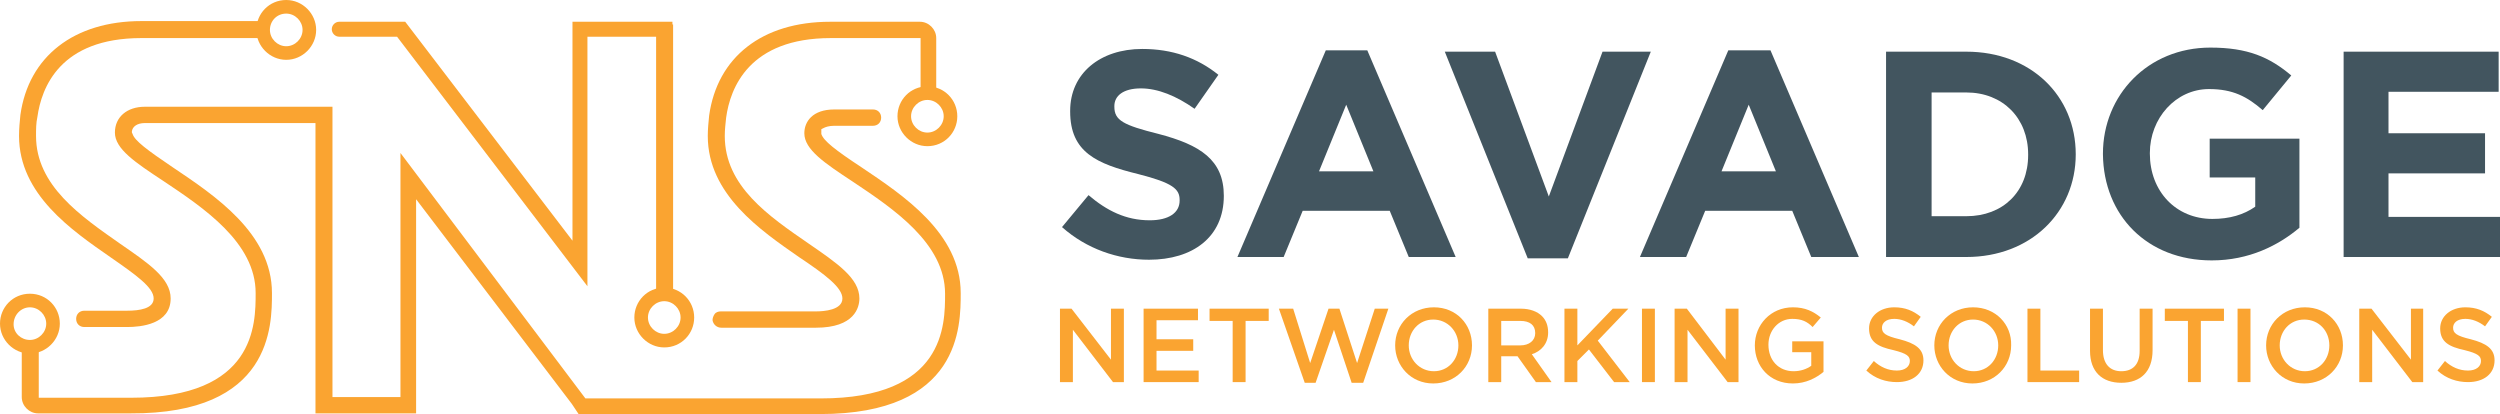
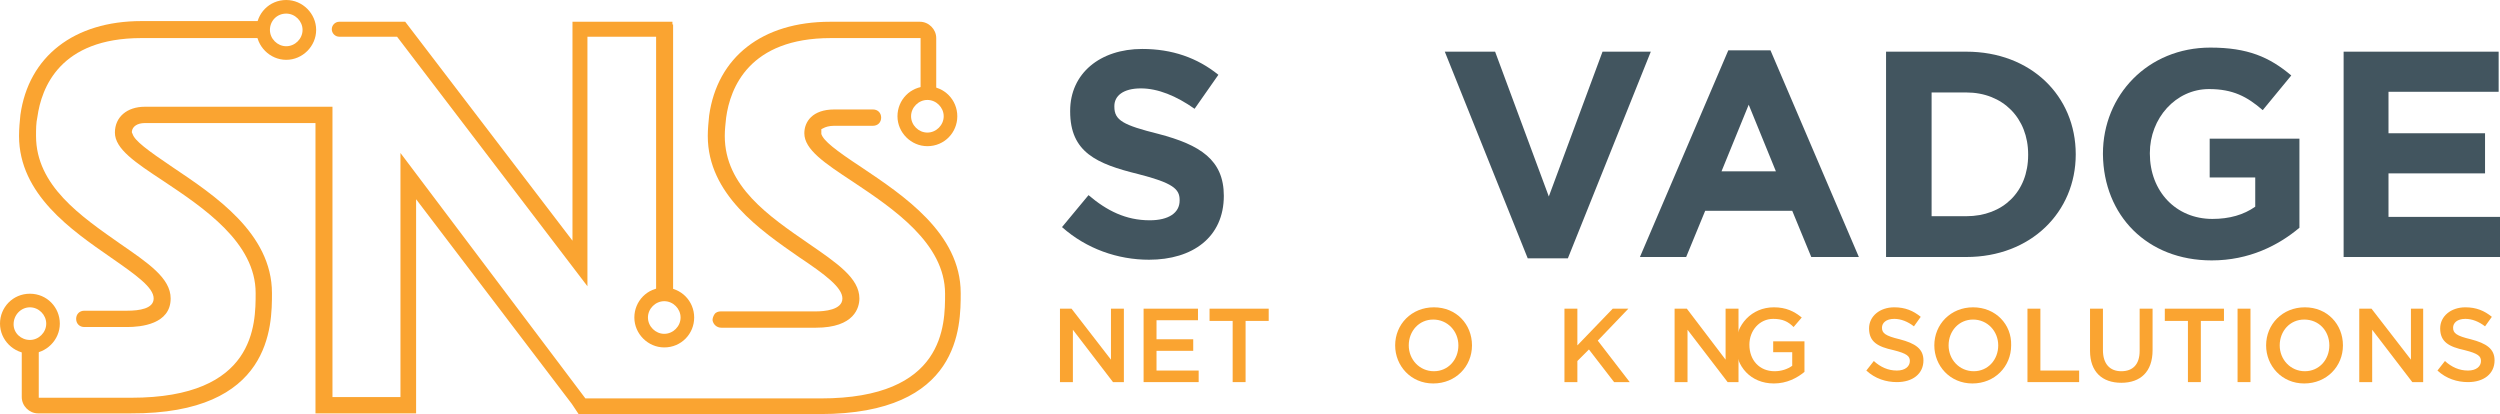
<svg xmlns="http://www.w3.org/2000/svg" version="1.1" id="Layer_1" x="0px" y="0px" viewBox="0 0 367.7 60.9" enable-background="new 0 0 367.7 60.9" xml:space="preserve">
  <g>
    <g>
      <path fill="#42555F" d="M180,28.8c0-5.3-3.5-7.5-9.6-9.1c-5.2-1.3-6.5-2-6.5-4v-0.1c0-1.5,1.3-2.6,3.9-2.6c2.5,0,5.2,1.1,7.9,3    l3.5-5c-3.1-2.5-6.8-3.8-11.2-3.8c-6.2,0-10.6,3.6-10.6,9.1v0.1c0,6,3.9,7.7,10,9.2c5.1,1.3,6.1,2.2,6.1,3.8v0.1    c0,1.8-1.6,2.9-4.4,2.9c-3.5,0-6.3-1.4-9-3.7l-3.9,4.7c3.6,3.2,8.2,4.8,12.8,4.8C175.4,38.2,180,34.9,180,28.8L180,28.8z" />
-       <path fill="#42555F" d="M214.1,37.8l-13-30.4H195l-13,30.4h6.8l2.8-6.8h12.8l2.8,6.8H214.1z M194,25.2l4-9.8l4,9.8H194z" />
      <polygon fill="#42555F" points="230.6,38 242.8,7.6 235.7,7.6 227.8,28.9 219.9,7.6 212.5,7.6 224.7,38   " />
      <path fill="#42555F" d="M254.2,7.4l-13,30.4h6.8l2.8-6.8h12.8l2.8,6.8h7l-13-30.4H254.2z M253.2,25.2l4-9.8l4,9.8H253.2z" />
      <path fill="#42555F" d="M305.3,22.7L305.3,22.7c0-8.6-6.6-15.1-16.1-15.1h-11.8v30.2h11.8C298.7,37.8,305.3,31.2,305.3,22.7z     M284.1,13.6h5.1c5.4,0,9.1,3.8,9.1,9.1v0.1c0,5.4-3.7,9-9.1,9h-5.1V13.6z" />
      <path fill="#42555F" d="M325.3,38.3c5.5,0,9.8-2.2,12.9-4.8V20.4H325v5.7h6.7v4.3c-1.7,1.2-3.8,1.8-6.3,1.8    c-5.4,0-9.2-4.1-9.2-9.6v-0.1c0-5.1,3.8-9.4,8.7-9.4c3.5,0,5.6,1.1,7.9,3.1l4.2-5.1c-3.2-2.7-6.4-4.1-11.9-4.1    c-9.2,0-15.8,7-15.8,15.6v0.1C309.4,31.7,315.8,38.3,325.3,38.3z" />
      <polygon fill="#42555F" points="351.3,31.9 351.3,25.5 365.5,25.5 365.5,19.6 351.3,19.6 351.3,13.5 367.5,13.5 367.5,7.6     344.7,7.6 344.7,37.8 367.7,37.8 367.7,31.9   " />
    </g>
    <g>
      <polygon fill="#FAA431" points="163.4,52.9 157.6,45.4 155.9,45.4 155.9,56.2 157.8,56.2 157.8,48.5 163.7,56.2 165.3,56.2     165.3,45.4 163.4,45.4   " />
      <polygon fill="#FAA431" points="170.1,51.6 175.5,51.6 175.5,49.9 170.1,49.9 170.1,47.1 176.2,47.1 176.2,45.4 168.2,45.4     168.2,56.2 176.3,56.2 176.3,54.5 170.1,54.5   " />
      <polygon fill="#FAA431" points="177.9,47.2 181.3,47.2 181.3,56.2 183.2,56.2 183.2,47.2 186.6,47.2 186.6,45.4 177.9,45.4   " />
-       <polygon fill="#FAA431" points="199.6,53.4 197,45.4 195.4,45.4 192.7,53.4 190.2,45.4 188.1,45.4 191.9,56.3 193.5,56.3     196.2,48.5 198.8,56.3 200.5,56.3 204.2,45.4 202.2,45.4   " />
      <path fill="#FAA431" d="M210.9,45.2c-3.3,0-5.7,2.5-5.7,5.6v0c0,3,2.3,5.6,5.6,5.6c3.3,0,5.7-2.5,5.7-5.6v0    C216.5,47.7,214.2,45.2,210.9,45.2z M214.5,50.8c0,2.1-1.5,3.8-3.6,3.8s-3.7-1.7-3.7-3.8v0c0-2.1,1.5-3.8,3.6-3.8    S214.5,48.7,214.5,50.8L214.5,50.8z" />
-       <path fill="#FAA431" d="M227.7,48.9L227.7,48.9c0-1-0.3-1.8-0.9-2.4c-0.7-0.7-1.8-1.1-3.1-1.1h-4.8v10.8h1.9v-3.8h2.4l2.7,3.8h2.3    l-2.9-4.1C226.6,51.7,227.7,50.6,227.7,48.9z M220.8,50.8v-3.6h2.8c1.4,0,2.2,0.6,2.2,1.8v0c0,1.1-0.9,1.8-2.2,1.8H220.8z" />
      <polygon fill="#FAA431" points="239.5,45.4 237.2,45.4 232,50.8 232,45.4 230.1,45.4 230.1,56.2 232,56.2 232,53.1 233.7,51.4     237.4,56.2 239.7,56.2 235,50.1   " />
-       <rect x="241.5" y="45.4" fill="#FAA431" width="1.9" height="10.8" />
      <polygon fill="#FAA431" points="253.8,52.9 248.1,45.4 246.3,45.4 246.3,56.2 248.2,56.2 248.2,48.5 254.1,56.2 255.7,56.2     255.7,45.4 253.8,45.4   " />
-       <path fill="#FAA431" d="M263.6,51.8h2.8v2c-0.7,0.5-1.6,0.8-2.6,0.8c-2.2,0-3.7-1.6-3.7-3.9v0c0-2.1,1.5-3.8,3.5-3.8    c1.4,0,2.2,0.4,3,1.2l1.2-1.4c-1.1-0.9-2.3-1.5-4.1-1.5c-3.3,0-5.6,2.6-5.6,5.6v0c0,3.1,2.2,5.6,5.6,5.6c1.9,0,3.4-0.8,4.5-1.7    v-4.5h-4.6V51.8z" />
+       <path fill="#FAA431" d="M263.6,51.8v2c-0.7,0.5-1.6,0.8-2.6,0.8c-2.2,0-3.7-1.6-3.7-3.9v0c0-2.1,1.5-3.8,3.5-3.8    c1.4,0,2.2,0.4,3,1.2l1.2-1.4c-1.1-0.9-2.3-1.5-4.1-1.5c-3.3,0-5.6,2.6-5.6,5.6v0c0,3.1,2.2,5.6,5.6,5.6c1.9,0,3.4-0.8,4.5-1.7    v-4.5h-4.6V51.8z" />
      <path fill="#FAA431" d="M279.4,49.9c-2.1-0.5-2.6-0.9-2.6-1.7v0c0-0.7,0.6-1.3,1.8-1.3c1,0,2,0.4,2.9,1.1l1-1.4    c-1.1-0.9-2.3-1.4-3.9-1.4c-2.1,0-3.7,1.3-3.7,3.1v0c0,2,1.3,2.7,3.6,3.2c2,0.5,2.4,0.9,2.4,1.6v0c0,0.8-0.7,1.4-1.9,1.4    c-1.3,0-2.4-0.5-3.4-1.4l-1.1,1.4c1.3,1.2,2.9,1.7,4.5,1.7c2.3,0,3.9-1.2,3.9-3.2v0C282.9,51.3,281.7,50.5,279.4,49.9z" />
      <path fill="#FAA431" d="M290.2,45.2c-3.3,0-5.7,2.5-5.7,5.6v0c0,3,2.3,5.6,5.6,5.6c3.3,0,5.7-2.5,5.7-5.6v0    C295.9,47.7,293.5,45.2,290.2,45.2z M293.9,50.8c0,2.1-1.5,3.8-3.6,3.8c-2.1,0-3.7-1.7-3.7-3.8v0c0-2.1,1.5-3.8,3.6-3.8    C292.3,47,293.9,48.7,293.9,50.8L293.9,50.8z" />
      <polygon fill="#FAA431" points="300.1,45.4 298.2,45.4 298.2,56.2 305.8,56.2 305.8,54.5 300.1,54.5   " />
      <path fill="#FAA431" d="M314.7,51.6c0,2-1,3-2.7,3c-1.7,0-2.7-1.1-2.7-3.1v-6.1h-1.9v6.2c0,3.1,1.8,4.7,4.6,4.7    c2.8,0,4.6-1.6,4.6-4.8v-6.1h-1.9V51.6z" />
      <polygon fill="#FAA431" points="318.4,47.2 321.8,47.2 321.8,56.2 323.7,56.2 323.7,47.2 327.1,47.2 327.1,45.4 318.4,45.4   " />
      <rect x="329.1" y="45.4" fill="#FAA431" width="1.9" height="10.8" />
      <path fill="#FAA431" d="M339,45.2c-3.3,0-5.7,2.5-5.7,5.6v0c0,3,2.3,5.6,5.6,5.6c3.3,0,5.7-2.5,5.7-5.6v0    C344.6,47.7,342.3,45.2,339,45.2z M342.6,50.8c0,2.1-1.5,3.8-3.6,3.8c-2.1,0-3.7-1.7-3.7-3.8v0c0-2.1,1.5-3.8,3.6-3.8    C341.1,47,342.6,48.7,342.6,50.8L342.6,50.8z" />
      <polygon fill="#FAA431" points="354.6,52.9 348.8,45.4 347,45.4 347,56.2 348.9,56.2 348.9,48.5 354.8,56.2 356.4,56.2     356.4,45.4 354.6,45.4   " />
      <path fill="#FAA431" d="M363.4,49.9c-2.1-0.5-2.6-0.9-2.6-1.7v0c0-0.7,0.6-1.3,1.8-1.3c1,0,2,0.4,2.9,1.1l1-1.4    c-1.1-0.9-2.3-1.4-3.9-1.4c-2.1,0-3.7,1.3-3.7,3.1v0c0,2,1.3,2.7,3.6,3.2c2,0.5,2.4,0.9,2.4,1.6v0c0,0.8-0.7,1.4-1.9,1.4    c-1.3,0-2.4-0.5-3.4-1.4l-1.1,1.4c1.3,1.2,2.9,1.7,4.5,1.7c2.3,0,3.9-1.2,3.9-3.2v0C366.9,51.3,365.7,50.5,363.4,49.9z" />
    </g>
    <g>
      <path fill="#FAA431" d="M96.5,43V5.4H86.4v36.7l-28-36.7h-8.5c-0.6,0-1.1-0.5-1.1-1.1s0.5-1.1,1.1-1.1h9.7l24.6,32.2V3.2h14.7v0.4    h0.1V43H96.5z" />
      <path fill="#FAA431" d="M38.1,5.6H20.8c-12,0-14.7,7.3-15.3,11.6C5.3,18.1,5.3,19,5.3,20c0,7.3,6.6,11.8,12.3,15.8    c4.2,2.9,7.5,5.1,7.5,8.1c0,3.8-4.4,4.2-6.4,4.2h-6.3c-0.7,0-1.2-0.5-1.2-1.2c0-0.7,0.5-1.2,1.2-1.2h6.3c1.8,0,3.9-0.3,3.9-1.8    c0-1.6-2.5-3.4-6.4-6.1l-0.5,0.7l0,0l0.5-0.7C10.6,33.9,2.8,28.6,2.8,20c0-1.1,0.1-2.1,0.2-3.1C4.2,8.3,10.9,3.1,20.8,3.1h17.3    V5.6z" />
      <path fill="#FAA431" d="M42.1,2c1.3,0,2.4,1.1,2.4,2.4c0,1.3-1.1,2.4-2.4,2.4c-1.3,0-2.4-1.1-2.4-2.4C39.7,3.1,40.7,2,42.1,2     M42.1,0c-2.5,0-4.4,2-4.4,4.4s2,4.4,4.4,4.4s4.4-2,4.4-4.4S44.5,0,42.1,0L42.1,0z" />
      <path fill="#FAA431" d="M97.7,44.3c1.3,0,2.4,1.1,2.4,2.4c0,1.3-1.1,2.4-2.4,2.4s-2.4-1.1-2.4-2.4C95.3,45.4,96.4,44.3,97.7,44.3     M97.7,42.3c-2.5,0-4.4,2-4.4,4.4s2,4.4,4.4,4.4c2.5,0,4.4-2,4.4-4.4S100.2,42.3,97.7,42.3L97.7,42.3z" />
      <path fill="#FAA431" d="M136.4,14.7c1.3,0,2.4,1.1,2.4,2.4s-1.1,2.4-2.4,2.4c-1.3,0-2.4-1.1-2.4-2.4S135.1,14.7,136.4,14.7     M136.4,12.7c-2.5,0-4.4,2-4.4,4.4s2,4.4,4.4,4.4c2.5,0,4.4-2,4.4-4.4S138.9,12.7,136.4,12.7L136.4,12.7z" />
      <path fill="#FAA431" d="M4.4,45.2c1.3,0,2.4,1.1,2.4,2.4c0,1.3-1.1,2.4-2.4,2.4S2,49,2,47.7C2,46.3,3.1,45.2,4.4,45.2 M4.4,43.2    c-2.5,0-4.4,2-4.4,4.4s2,4.4,4.4,4.4s4.4-2,4.4-4.4S6.9,43.2,4.4,43.2L4.4,43.2z" />
      <path fill="#FAA431" d="M3.2,51v7.4c0,1.3,1.1,2.4,2.4,2.4h13.6C40,60.9,40,47.9,40,43.1c0-8.8-8.5-14.4-14.6-18.5    c-3.7-2.5-5.6-3.9-5.9-4.9l-0.1-0.2l0-0.2c0.1-0.7,0.8-1.2,1.9-1.2h25.1v42.7h14.8v-2.4l0-0.8V29.3l22.9,30.1l1,1.5h35.5    c20.7,0,20.7-12.9,20.7-17.8c0-8.8-8.5-14.4-14.6-18.5c-3.8-2.5-5.6-3.9-5.9-4.9l0-0.1l0-0.6l0.4-0.2c0.2-0.1,0.7-0.3,1.5-0.3h5.7    c0.7,0,1.2-0.5,1.2-1.2c0-0.7-0.5-1.2-1.2-1.2h-5.7c-3.2,0-4.4,1.8-4.4,3.5c0,2.4,3,4.4,7.1,7.1c6,4,13.6,9.1,13.6,16.5    c0,4.6,0,15.4-18.3,15.4H86.1L58.9,22.5v35.9h-10V15.7H21.3c-2.6,0-4.4,1.5-4.4,3.8c0,2.4,3,4.4,7.1,7.1c6,4,13.6,9.1,13.6,16.5    c0,4.6,0,15.4-18.3,15.4H5.7V51H3.2z" />
      <path fill="#FAA431" d="M137.7,13.2V5.6c0-1.3-1.1-2.4-2.4-2.4h-13.2c-10,0-16.6,5.2-17.8,13.8c-0.1,1-0.2,2-0.2,3    c0,8.6,7.8,13.9,13.4,17.8c3.9,2.6,6.4,4.5,6.4,6.1c0,1.7-2.7,1.9-3.9,1.9h-14c-0.3,0-0.7,0.1-0.9,0.4c-0.2,0.3-0.3,0.6-0.3,0.9    c0.1,0.6,0.6,1.1,1.3,1.1H120c5.7,0,6.4-3,6.4-4.3c0-3-3.3-5.2-7.5-8.1c-5.8-4-12.3-8.4-12.3-15.8c0-0.9,0.1-1.8,0.2-2.7    c0.6-4.4,3.4-11.7,15.4-11.7h13.2v7.6L137.7,13.2z" />
    </g>
  </g>
  <g>
</g>
  <g>
</g>
  <g>
</g>
  <g>
</g>
  <g>
</g>
  <g>
</g>
</svg>